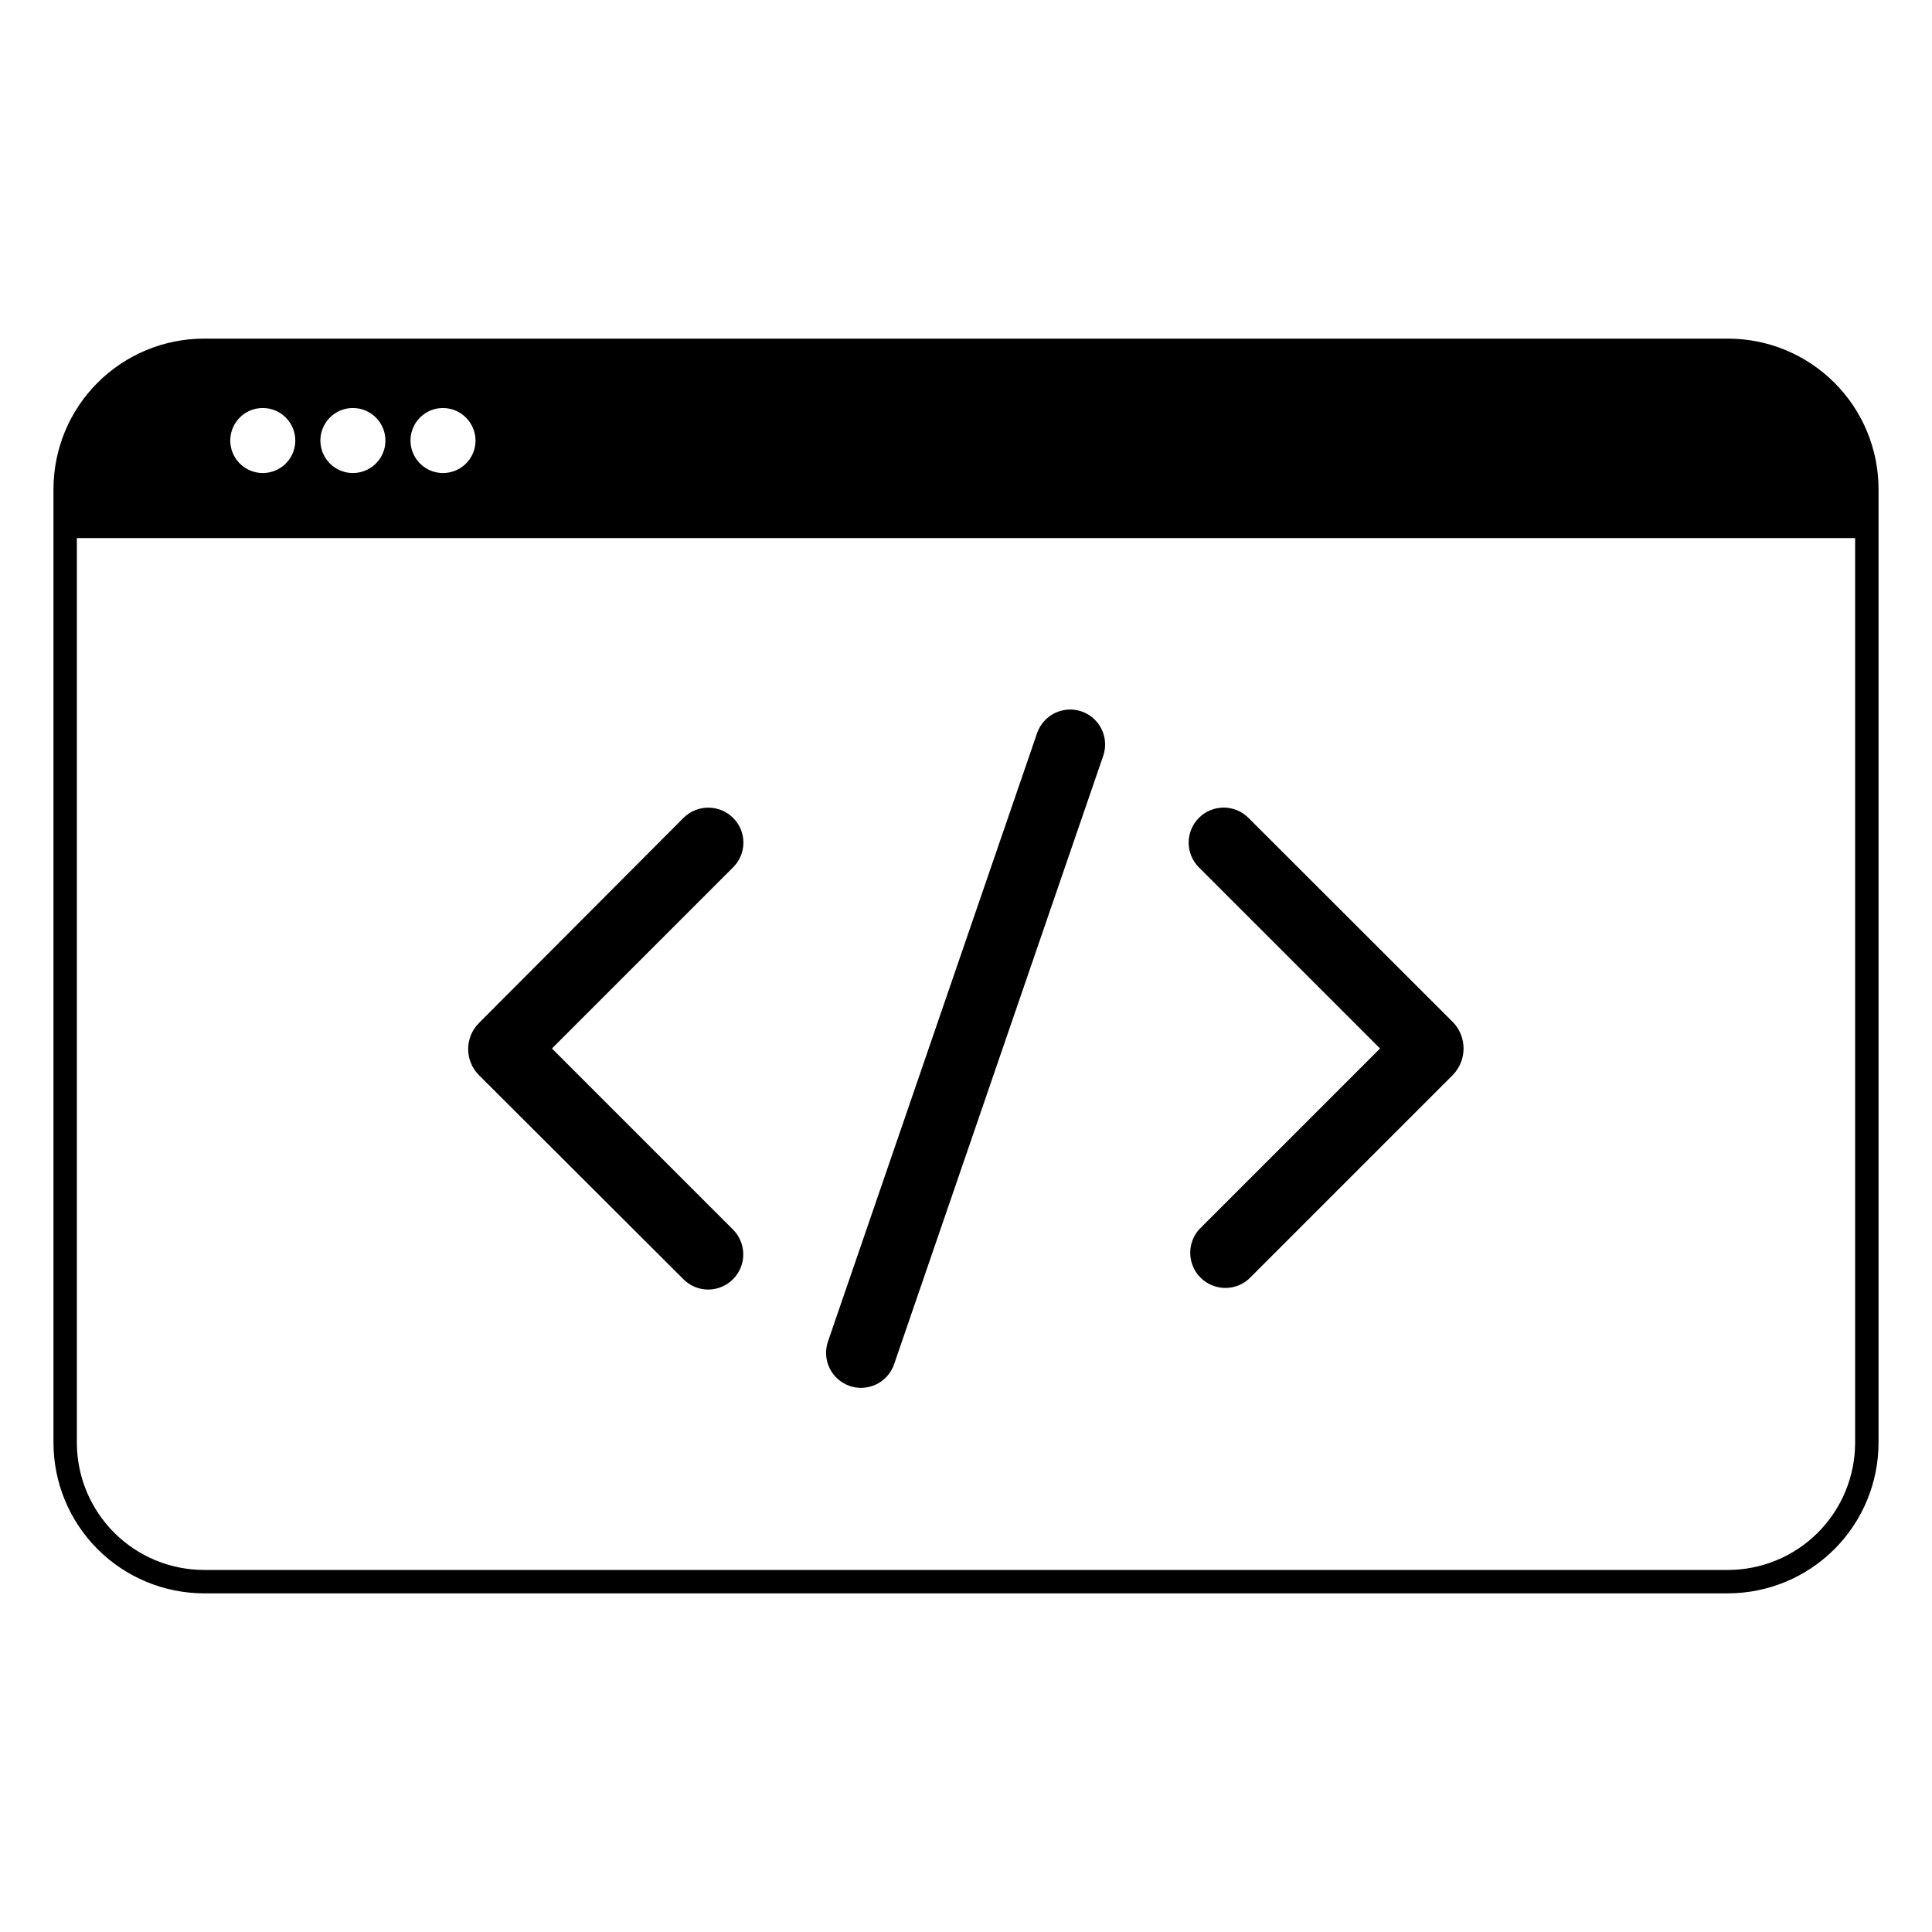
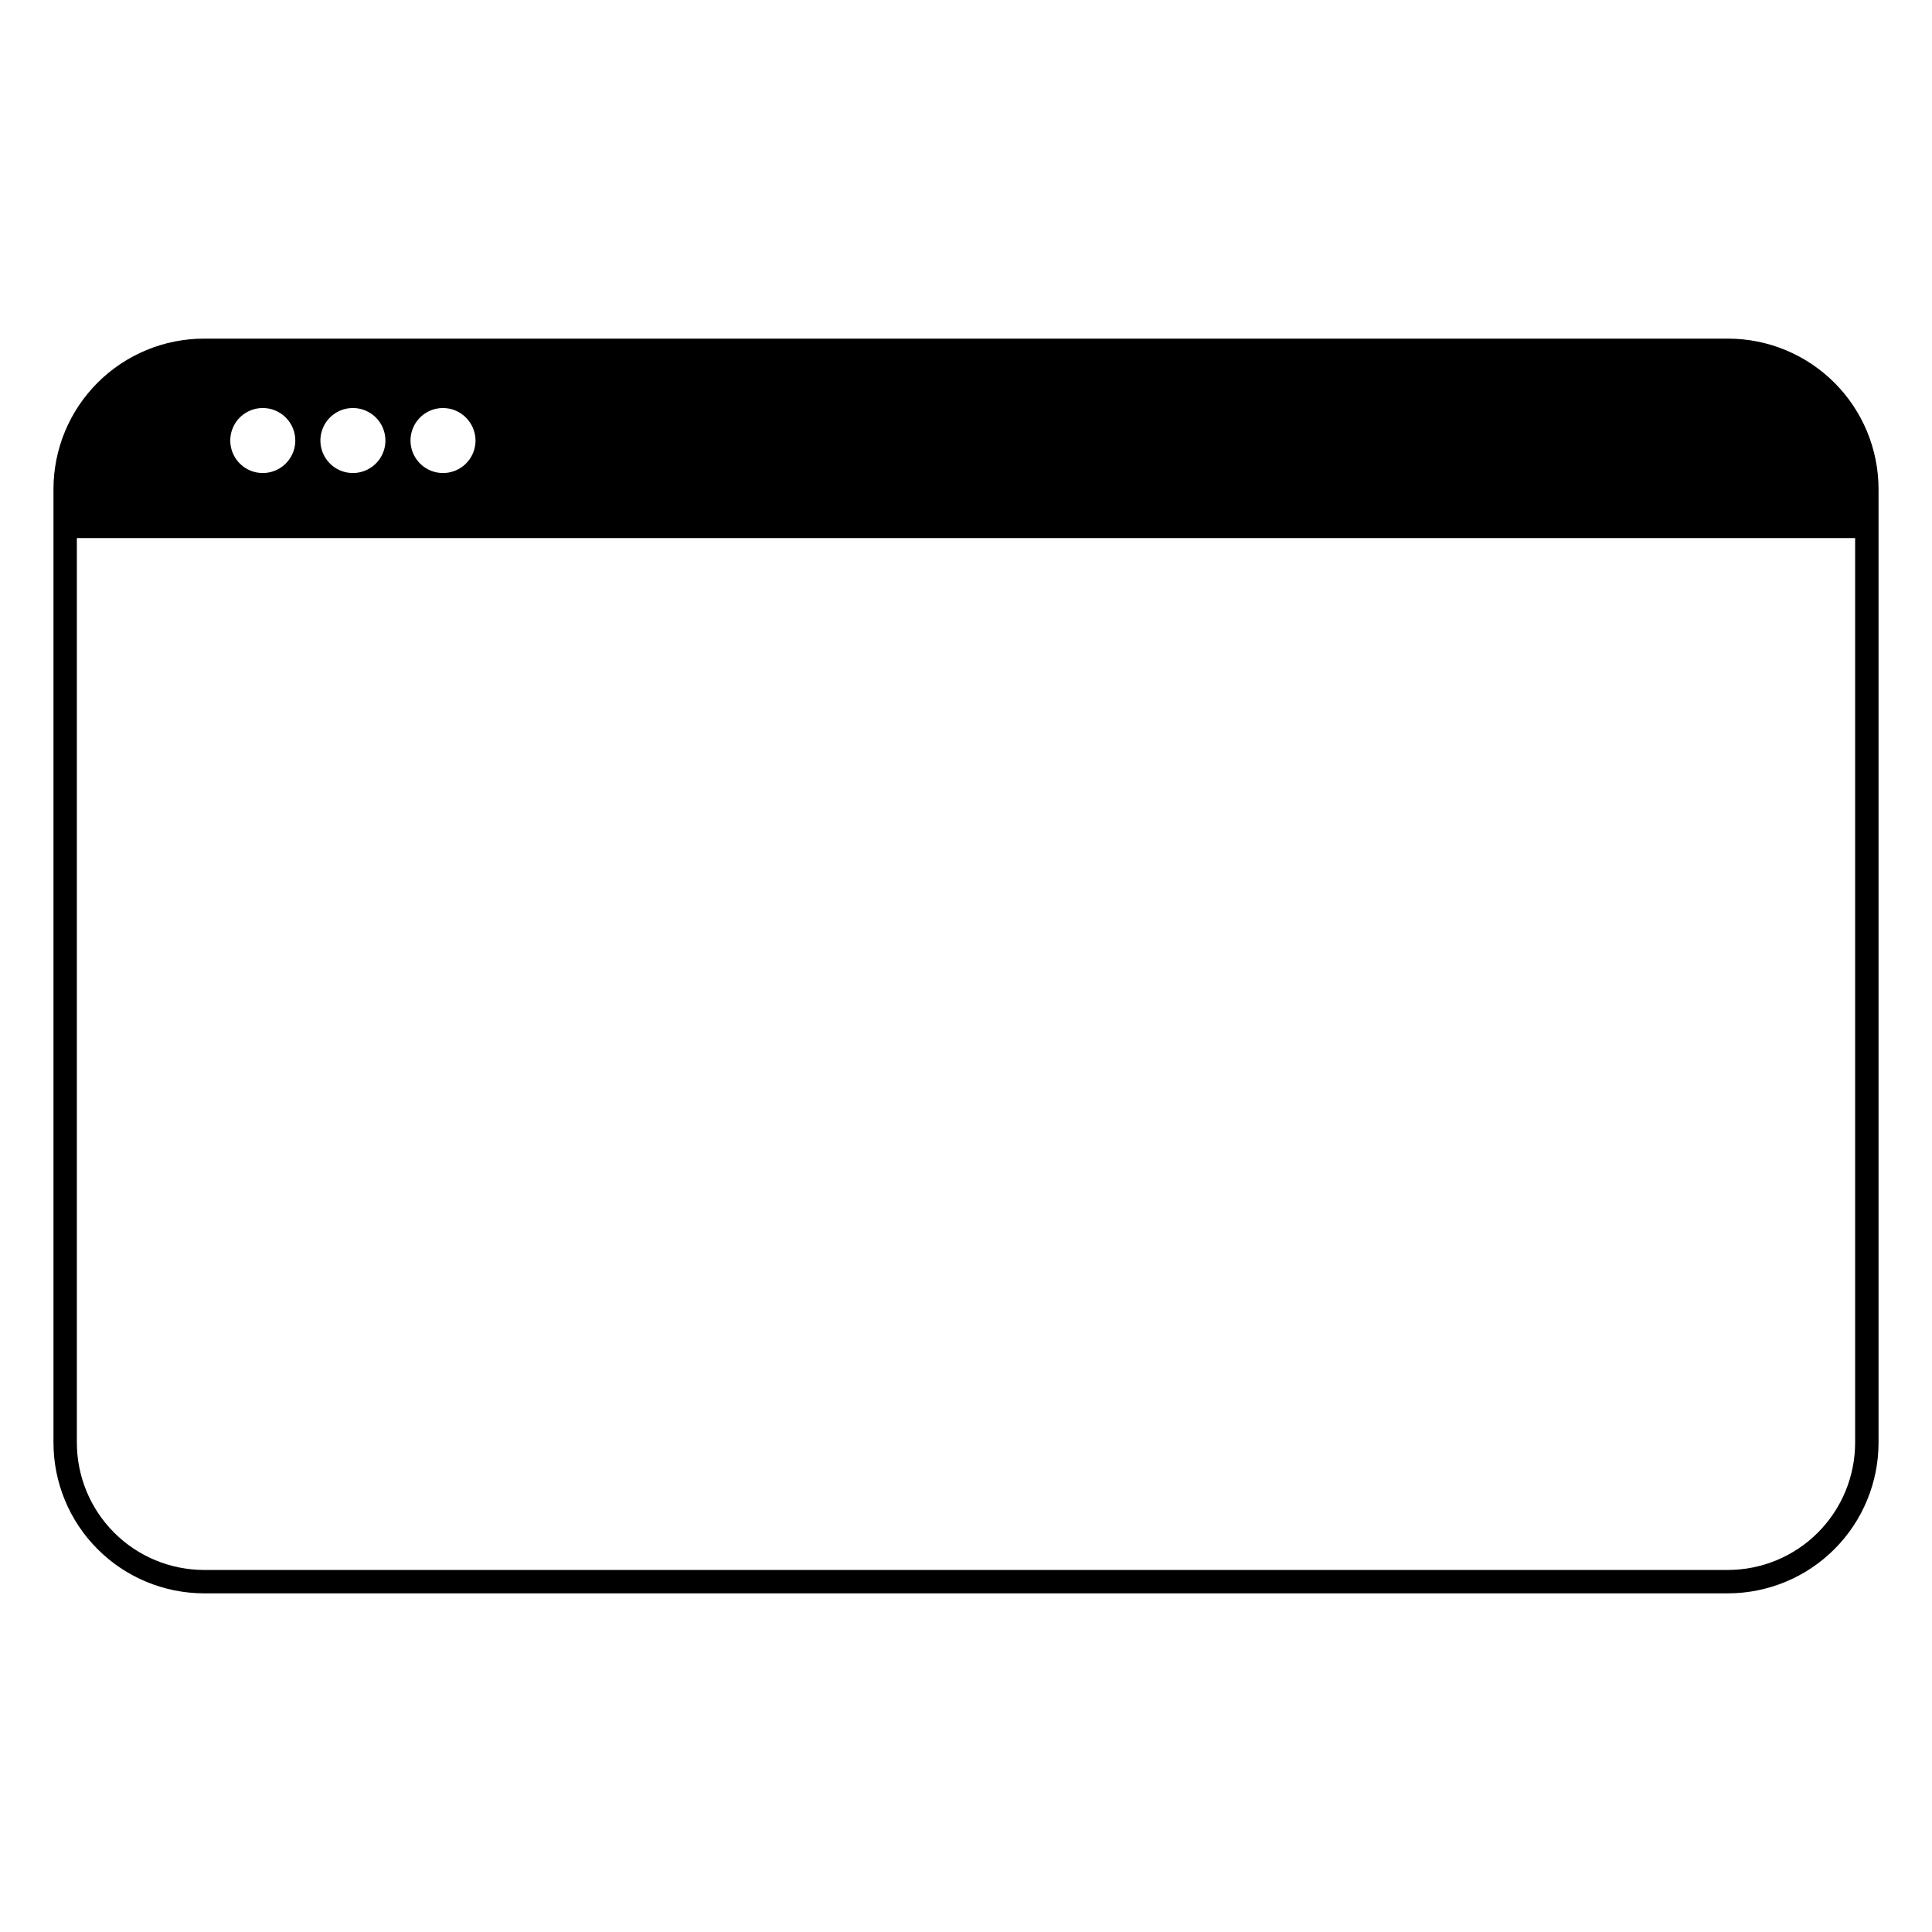
<svg xmlns="http://www.w3.org/2000/svg" fill="#000000" width="800px" height="800px" version="1.1" viewBox="144 144 512 512">
  <g>
-     <path d="m474.86 360.75c-3.617-3.629-9.492-3.641-13.121-0.023-3.633 3.617-3.644 9.492-0.027 13.125l48.012 48.012-48.012 48.012c-3.215 3.695-3.019 9.246 0.441 12.711 3.461 3.461 9.016 3.656 12.707 0.441l54.262-54.262c3.648-3.879 3.648-9.926 0-13.805z" />
-     <path d="m338.28 360.75c-3.637-3.617-9.512-3.617-13.148 0l-54.211 54.363c-3.805 3.812-3.805 9.988 0 13.805l54.211 54.109c1.734 1.742 4.09 2.723 6.551 2.719 3.75-0.012 7.133-2.273 8.574-5.742 1.441-3.465 0.66-7.457-1.977-10.129l-48.012-48.012 48.012-48.012c1.75-1.73 2.731-4.09 2.731-6.551 0-2.461-0.98-4.816-2.731-6.551z" />
-     <path d="m430.63 332.54c-2.324-0.805-4.871-0.648-7.082 0.43-2.211 1.074-3.906 2.988-4.707 5.312l-55.418 161.22c-0.801 2.324-0.648 4.875 0.43 7.086 1.078 2.211 2.988 3.902 5.312 4.703 0.973 0.34 1.996 0.508 3.023 0.504 3.969-0.004 7.496-2.539 8.766-6.297l55.418-161.22h0.004c1.637-4.828-0.93-10.07-5.746-11.738z" />
    <path d="m601.93 233.74h-403.86c-10.582 0-20.73 4.203-28.215 11.688-7.481 7.481-11.684 17.629-11.684 28.215v252.66c0 10.586 4.199 20.742 11.684 28.23 7.481 7.492 17.629 11.707 28.215 11.719h403.86c10.586-0.012 20.734-4.227 28.219-11.719 7.481-7.488 11.684-17.645 11.684-28.23v-252.66c0-10.586-4.203-20.734-11.688-28.215-7.484-7.484-17.633-11.688-28.215-11.688zm-331.91 27.004c0 3.484-2.098 6.625-5.316 7.957-3.223 1.336-6.926 0.598-9.391-1.867-2.465-2.461-3.199-6.168-1.867-9.387 1.332-3.219 4.473-5.32 7.961-5.32 4.746 0.027 8.586 3.871 8.613 8.617zm-23.879 0c0 3.484-2.102 6.625-5.32 7.957-3.219 1.336-6.926 0.598-9.387-1.867-2.465-2.461-3.203-6.168-1.867-9.387 1.332-3.219 4.473-5.32 7.957-5.32 2.285 0 4.477 0.91 6.094 2.523 1.613 1.617 2.523 3.809 2.523 6.094zm-23.879 0h-0.004c0 3.481-2.094 6.617-5.305 7.953-3.215 1.336-6.918 0.609-9.383-1.844-2.469-2.453-3.219-6.152-1.902-9.371 1.32-3.223 4.445-5.332 7.926-5.356 2.293-0.012 4.496 0.891 6.125 2.508 1.625 1.617 2.539 3.816 2.539 6.109zm379.67 299.31h-403.86c-8.941-0.012-17.516-3.574-23.836-9.902-6.316-6.332-9.867-14.91-9.867-23.852v-239.71h471.26v239.71c0 8.941-3.547 17.52-9.867 23.852-6.32 6.328-14.895 9.891-23.836 9.902z" />
  </g>
</svg>